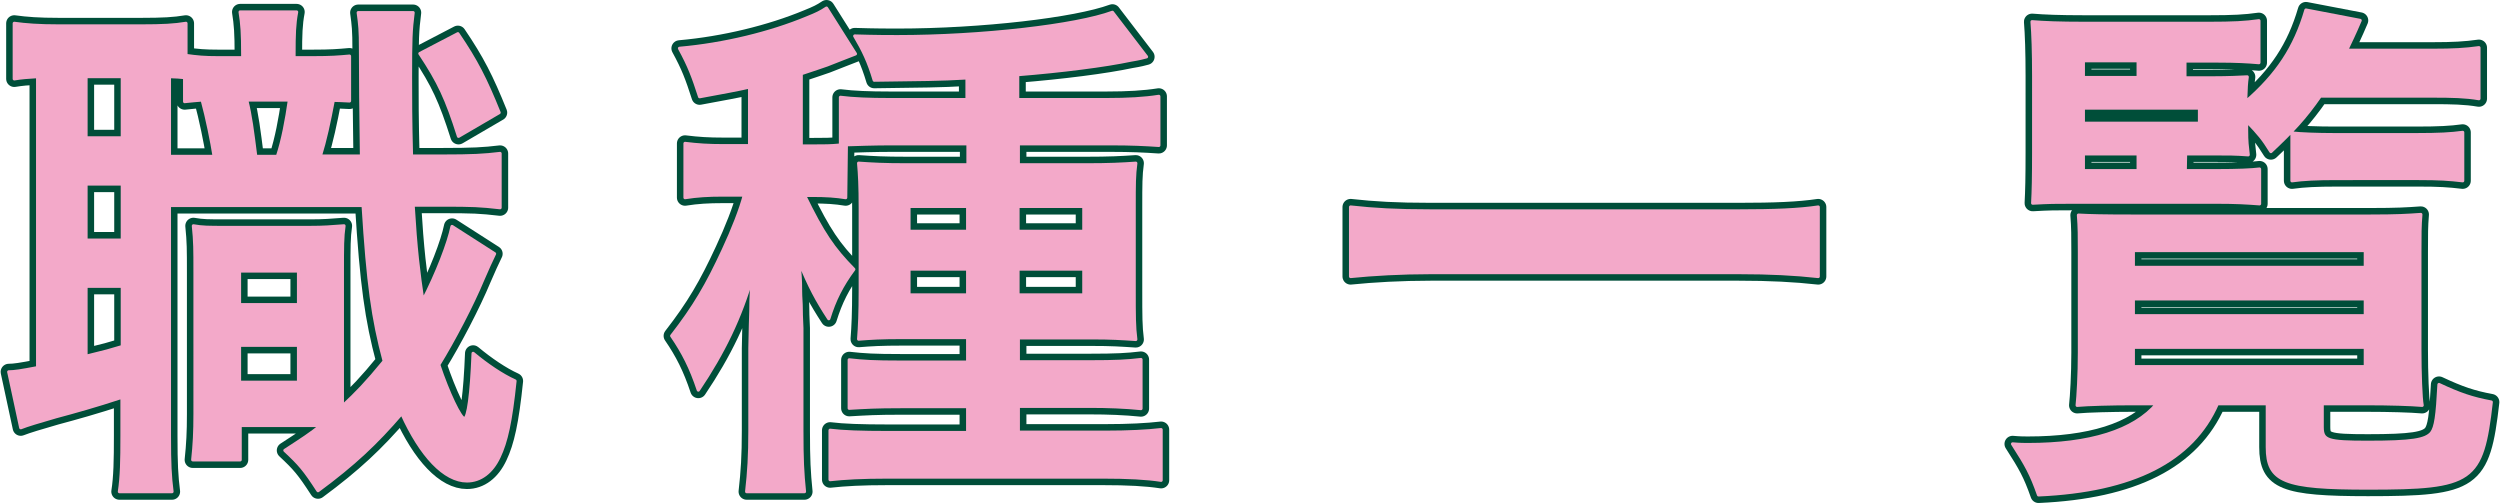
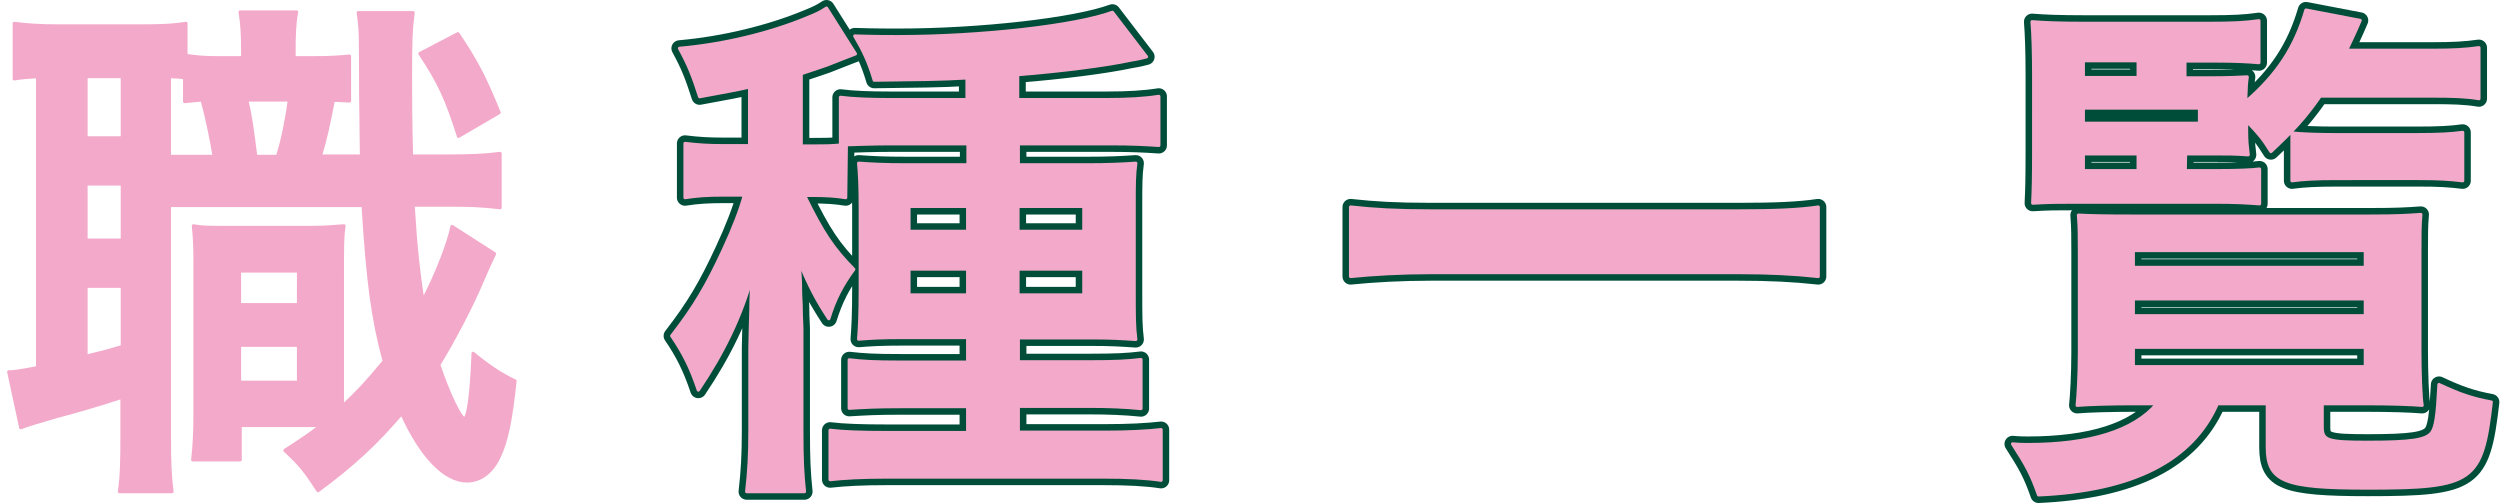
<svg xmlns="http://www.w3.org/2000/svg" version="1.1" id="_レイヤー_2" x="0px" y="0px" viewBox="0 0 770.4 155" style="enable-background:new 0 0 770.4 155;" xml:space="preserve">
  <style type="text/css">
	.st0{fill:none;stroke:#004E39;stroke-width:5;stroke-linecap:round;stroke-linejoin:round;}
	.st1{fill:#F3A9C9;}
	.st2{fill:none;stroke:#F3A9C9;stroke-linecap:round;stroke-linejoin:round;}
</style>
  <g id="_レイヤー_1-2">
-     <path class="st0" d="M107.7,31.1c-2.2-0.1-3.9-0.2-5-0.2c-1.3,6.9-2.5,12.4-4,17.2h12.7c-0.2-13.6-0.3-24.4-0.3-32.6   c0-6.4-0.2-7.9-0.7-11.6h16.9c-0.7,5.4-0.8,8.4-0.8,19.8c0,6.5,0,13.2,0.3,24.4h9.4c9.5,0,12.9-0.2,17.9-0.8v16.7   c-6.2-0.7-8.2-0.8-17.9-0.8h-8.9c0.8,13.4,1.7,20.9,3,29.5c4.4-8.5,8-17.9,9-22.9l13.1,8.4c-1,2-2.2,4.7-3.5,7.7   c-3.4,8.2-9.2,19.2-13.7,26.5c2.9,8.7,6.7,16.6,7.9,16.6s2.2-7.5,2.7-20.1c4.2,3.5,8.9,6.7,12.9,8.5c-1.3,12.6-2.7,18.8-4.9,23.4   c-2.2,4.7-5.7,7.4-9.9,7.4c-6.9,0-14.2-7.7-20.1-20.8c-7.9,9.2-14.7,15.6-25.8,23.8c-4.2-6.5-5.7-8.2-10.2-12.4   c5.7-3.7,7.7-5,11.1-7.7H74v10.6H59.4c0.5-4.7,0.7-8.5,0.7-14.1V84c0-7.2,0-9.5-0.5-14.4c2.8,0.5,4.5,0.5,10.2,0.5h25.6   c4.7,0,6.5-0.2,10.6-0.5c-0.5,3.5-0.5,6.2-0.5,14.4v41.2c4.5-4.2,7.4-7.2,12.9-13.9c-3.5-13.1-5-23.8-6.5-48H52.2v71.1   c0,8.5,0.2,12.4,0.8,17.1H36.8c0.7-4.5,0.8-9.7,0.8-17.2v-11.9c-8.2,2.7-14.7,4.5-20.3,6c-5.2,1.5-8.9,2.6-10.9,3.4l-3.7-17.2   c1.7,0,3.7-0.3,8.9-1.3V23.6c-3.2,0.2-4.8,0.3-7.2,0.7V7.2C8,7.7,11.9,8,18.1,8h25.5c6.5,0,10.2-0.2,13.7-0.8v9.9   c3.5,0.5,5.7,0.7,10,0.7h7.5v-1c0-6.5-0.2-9.4-0.8-13.1h17.4c-0.7,3.7-0.8,6.9-0.8,13.1v1h5.7c5.9,0,8-0.2,11.4-0.5L107.7,31.1   L107.7,31.1z M26.5,42.5h11.2V23.6H26.5V42.5z M26.5,74h11.2V56.7H26.5V74z M26.5,109.8c6.2-1.5,7.2-1.8,11.2-3V88.2H26.5V109.8   L26.5,109.8z M66,48.2c-0.7-4.5-2.2-11.9-3.7-17.4c-2.2,0.2-2.7,0.2-5.4,0.5v-7.4c-1.8-0.2-2.3-0.2-4.7-0.3v24.6H66z M73.8,93.9   h18.2V83.5H73.8V93.9z M73.8,117.8h18.2v-11.4H73.8V117.8z M76,30.8c1.2,4.7,1.8,9.5,2.8,17.4h6.7c1.7-5.2,2.8-11.2,3.7-17.4H76z    M141.1,10.4c5.7,8.4,8.5,13.9,12.7,24.3L141.3,42c-3.7-11.6-6-16.6-11.9-25.5L141.1,10.4L141.1,10.4z" />
    <path class="st0" d="M260.6,60.9c-3-0.5-6-0.7-10.4-0.7h-2.3c5.7,11.7,8.9,16.4,15.2,22.8c-3.7,5-5.9,9.4-7.7,15.2   c-3.7-5.7-5.9-9.7-9.2-17.8c0.3,4.2,0.5,5.2,0.5,9.5c0,1.7,0.2,3.3,0.2,5.2c0,2.8,0.2,4.9,0.2,6v31.6c0,8.9,0.2,12.9,0.8,18.8   h-17.8c0.7-6.2,1-11.1,1-18.8v-25.4c0.1-5.2,0.2-9.2,0.3-11.9c0-4.2,0.2-5.9,0.5-10.4c-3.7,12.9-8.9,23.6-16.7,35.2   c-2.3-6.9-4.7-11.6-8.2-16.7c7-9,10.9-15.7,15.9-26.5c2.9-6.2,5.4-12.6,6.5-16.9h-6.7c-4.4,0-7.9,0.2-11.6,0.8V44.2   c4,0.5,7.2,0.7,11.9,0.7h8V26.8c-4.4,1-7.4,1.5-15.4,3c-2-6.2-3.2-9.4-6.2-14.9c13.7-1.2,28-4.7,39.3-9.4c3-1.2,4.2-1.8,6-3   l8.9,14.1c-2,0.8-6,2.3-8.7,3.4c-1.5,0.5-3.4,1.2-8,2.7v22.3h3.4c3.9,0,5.7,0,8.7-0.3V30c3.9,0.5,8.9,0.7,15.2,0.7h23.8v-6.7   c-8.4,0.5-14.1,0.5-28.6,0.7c-1.7-5.7-3.4-9.2-6-13.6c6.2,0.2,11,0.2,13.1,0.2c26.1,0,55.2-3.4,66.3-7.5l10.5,13.7   c-0.7,0.2-2.2,0.6-4.7,1c-8,1.7-21.3,3.4-35,4.5v7.7H341c6.5,0,11.7-0.3,16.1-1v15.1c-4.4-0.3-8.5-0.5-14.7-0.5h-28.6v6.5h20.6   c7.7,0,11.2-0.2,15.6-0.5c-0.5,3.7-0.5,6.4-0.5,13.6v25.6c0,7.9,0,11.2,0.5,15.1c-4.7-0.3-7.2-0.5-13.9-0.5h-22.3v7.4h21.9   c8.4,0,11.7-0.2,15.9-0.7v15.1c-4.9-0.5-10.2-0.7-15.9-0.7h-21.9v8h26.8c7.2,0,12.9-0.3,17.2-0.8v15.6c-4.5-0.7-10.2-1-18.1-1h-66   c-8.2,0-13.4,0.3-17.9,0.8v-15.2c3.9,0.5,9.7,0.7,17.8,0.7h24.6v-8h-20.6c-7.7,0-10.7,0.2-15.9,0.5v-14.9c4.4,0.5,7.7,0.7,15.9,0.7   h20.6V104h-19.9c-6.9,0-9.9,0.2-13.7,0.5c0.3-3.8,0.5-8,0.5-15.4V64.2c0-7-0.2-10.5-0.5-13.9c4.4,0.3,7.5,0.5,15.1,0.5h18.6v-6.5   h-23.6c-5.2,0-10.9,0.2-13.9,0.3L260.6,60.9L260.6,60.9z M280.1,63.6v7.7h18.1v-7.7C298.1,63.6,280.1,63.6,280.1,63.6z M280.1,82.9   v8h18.1v-8H280.1z M334,71.3v-7.7h-20.3v7.7H334z M334,90.9v-8h-20.3v8H334z" />
    <path class="st0" d="M560.3,85.2c-7.2-0.8-14.9-1.2-24.4-1.2h-95.1c-8.9,0-17.8,0.5-24.6,1.2V63.8c7.2,0.8,14.1,1.2,24.6,1.2h95.1   c10.9,0,18.4-0.3,24.4-1.2V85.2z" />
    <path class="st0" d="M657.2,124.4c-6.2,0-13.9,0.2-17.1,0.5c0.3-2.7,0.7-9.5,0.7-16.2v-31c0-4.7,0-7.7-0.3-11.4   c3.5,0.2,8,0.3,16.1,0.3h74c8,0,11.2-0.2,15.4-0.5c-0.3,3.7-0.3,5.9-0.3,11.6v30c0,7.4,0.3,15.1,0.7,17.2c-3.5-0.3-10-0.5-17.1-0.5   h-13.7v7.2c0,4.2,1.7,4.7,14.1,4.7c13.4,0,17.8-0.7,19.6-2.9c1.3-1.7,1.8-5.2,2.3-14.9c6.4,3,10.2,4.3,16.1,5.4   c-2.8,24.6-5.5,26.5-38,26.5c-25.8,0-31-2-31-12.6v-13.4h-15.4c-7.7,17.6-26,26.8-55.1,28.1c-2.3-6.5-3.7-9-8-15.7   c2.2,0.2,3.7,0.2,4.7,0.2c19.1,0,32.7-4.2,39.8-12.6L657.2,124.4L657.2,124.4z M673.4,52.6h9.7c6.5,0,10.9-0.2,13.2-0.5v10.7   c-4-0.3-7.2-0.5-13.2-0.5h-44.5c-5.4,0-6.9,0-12.2,0.3c0.2-3.7,0.3-8,0.3-15.7V23.4c0-7.5-0.2-12.9-0.5-16.7   c3.7,0.3,8.2,0.5,16.2,0.5h38.3c7.5,0,11.2-0.2,15.4-0.8v12.9c-3.5-0.3-7-0.5-12.6-0.5h-10.2v5.2h8.5c5.2,0,8.5-0.2,10.7-0.3   c-0.3,2.3-0.3,2.5-0.5,7.7c9.7-8.4,15.2-16.7,18.6-28.3l16.7,3.2c-2,4.7-2.7,6-4.2,9.2h26.6c6.2,0,10-0.2,14.2-0.8v15.7   c-4-0.7-8.4-0.8-14.1-0.8H715c-4.8,6.9-8.4,10.7-15.2,17.1c-2.5-4-3.5-5.2-7.5-9.4V40c0,4,0.2,4.8,0.5,7.7c-4-0.3-5.9-0.3-11.4-0.3   h-7.9L673.4,52.6L673.4,52.6z M658.9,23.9v-5.2H642v5.2H658.9z M677.8,38v-4.7H642V38H677.8z M642,47.4v5.2h16.9v-5.2H642z    M657.4,82.4h71.5v-5.2h-71.5V82.4z M657.4,97.3h71.5v-5.2h-71.5V97.3z M657.4,113h71.5v-6h-71.5V113z M706.3,41   c2.7,0.3,7.9,0.5,12.9,0.5h25.6c6.7,0,10.5-0.2,14.1-0.7v14.9c-4.2-0.5-7.2-0.7-13.7-0.7H720c-6,0-10.2,0.2-13.7,0.7L706.3,41   L706.3,41z" />
    <path class="st1" d="M107.7,31.1c-2.2-0.1-3.9-0.2-5-0.2c-1.3,6.9-2.5,12.4-4,17.2h12.7c-0.2-13.6-0.3-24.4-0.3-32.6   c0-6.4-0.2-7.9-0.7-11.6h16.9c-0.7,5.4-0.8,8.4-0.8,19.8c0,6.5,0,13.2,0.3,24.4h9.4c9.5,0,12.9-0.2,17.9-0.8v16.7   c-6.2-0.7-8.2-0.8-17.9-0.8h-8.9c0.8,13.4,1.7,20.9,3,29.5c4.4-8.5,8-17.9,9-22.9l13.1,8.4c-1,2-2.2,4.7-3.5,7.7   c-3.4,8.2-9.2,19.2-13.7,26.5c2.9,8.7,6.7,16.6,7.9,16.6s2.2-7.5,2.7-20.1c4.2,3.5,8.9,6.7,12.9,8.5c-1.3,12.6-2.7,18.8-4.9,23.4   c-2.2,4.7-5.7,7.4-9.9,7.4c-6.9,0-14.2-7.7-20.1-20.8c-7.9,9.2-14.7,15.6-25.8,23.8c-4.2-6.5-5.7-8.2-10.2-12.4   c5.7-3.7,7.7-5,11.1-7.7H74v10.6H59.4c0.5-4.7,0.7-8.5,0.7-14.1V84c0-7.2,0-9.5-0.5-14.4c2.8,0.5,4.5,0.5,10.2,0.5h25.6   c4.7,0,6.5-0.2,10.6-0.5c-0.5,3.5-0.5,6.2-0.5,14.4v41.2c4.5-4.2,7.4-7.2,12.9-13.9c-3.5-13.1-5-23.8-6.5-48H52.2v71.1   c0,8.5,0.2,12.4,0.8,17.1H36.8c0.7-4.5,0.8-9.7,0.8-17.2v-11.9c-8.2,2.7-14.7,4.5-20.3,6c-5.2,1.5-8.9,2.6-10.9,3.4l-3.7-17.2   c1.7,0,3.7-0.3,8.9-1.3V23.6c-3.2,0.2-4.8,0.3-7.2,0.7V7.2C8,7.7,11.9,8,18.1,8h25.5c6.5,0,10.2-0.2,13.7-0.8v9.9   c3.5,0.5,5.7,0.7,10,0.7h7.5v-1c0-6.5-0.2-9.4-0.8-13.1h17.4c-0.7,3.7-0.8,6.9-0.8,13.1v1h5.7c5.9,0,8-0.2,11.4-0.5L107.7,31.1   L107.7,31.1z M26.5,42.5h11.2V23.6H26.5V42.5z M26.5,74h11.2V56.7H26.5V74z M26.5,109.8c6.2-1.5,7.2-1.8,11.2-3V88.2H26.5V109.8   L26.5,109.8z M66,48.2c-0.7-4.5-2.2-11.9-3.7-17.4c-2.2,0.2-2.7,0.2-5.4,0.5v-7.4c-1.8-0.2-2.3-0.2-4.7-0.3v24.6H66z M73.8,93.9   h18.2V83.5H73.8V93.9z M73.8,117.8h18.2v-11.4H73.8V117.8z M76,30.8c1.2,4.7,1.8,9.5,2.8,17.4h6.7c1.7-5.2,2.8-11.2,3.7-17.4H76z    M141.1,10.4c5.7,8.4,8.5,13.9,12.7,24.3L141.3,42c-3.7-11.6-6-16.6-11.9-25.5L141.1,10.4L141.1,10.4z" />
    <path class="st1" d="M260.6,60.9c-3-0.5-6-0.7-10.4-0.7h-2.3c5.7,11.7,8.9,16.4,15.2,22.8c-3.7,5-5.9,9.4-7.7,15.2   c-3.7-5.7-5.9-9.7-9.2-17.8c0.3,4.2,0.5,5.2,0.5,9.5c0,1.7,0.2,3.3,0.2,5.2c0,2.8,0.2,4.9,0.2,6v31.6c0,8.9,0.2,12.9,0.8,18.8   h-17.8c0.7-6.2,1-11.1,1-18.8v-25.4c0.1-5.2,0.2-9.2,0.3-11.9c0-4.2,0.2-5.9,0.5-10.4c-3.7,12.9-8.9,23.6-16.7,35.2   c-2.3-6.9-4.7-11.6-8.2-16.7c7-9,10.9-15.7,15.9-26.5c2.9-6.2,5.4-12.6,6.5-16.9h-6.7c-4.4,0-7.9,0.2-11.6,0.8V44.2   c4,0.5,7.2,0.7,11.9,0.7h8V26.8c-4.4,1-7.4,1.5-15.4,3c-2-6.2-3.2-9.4-6.2-14.9c13.7-1.2,28-4.7,39.3-9.4c3-1.2,4.2-1.8,6-3   l8.9,14.1c-2,0.8-6,2.3-8.7,3.4c-1.5,0.5-3.4,1.2-8,2.7v22.3h3.4c3.9,0,5.7,0,8.7-0.3V30c3.9,0.5,8.9,0.7,15.2,0.7h23.8v-6.7   c-8.4,0.5-14.1,0.5-28.6,0.7c-1.7-5.7-3.4-9.2-6-13.6c6.2,0.2,11,0.2,13.1,0.2c26.1,0,55.2-3.4,66.3-7.5l10.5,13.7   c-0.7,0.2-2.2,0.6-4.7,1c-8,1.7-21.3,3.4-35,4.5v7.7H341c6.5,0,11.7-0.3,16.1-1v15.1c-4.4-0.3-8.5-0.5-14.7-0.5h-28.6v6.5h20.6   c7.7,0,11.2-0.2,15.6-0.5c-0.5,3.7-0.5,6.4-0.5,13.6v25.6c0,7.9,0,11.2,0.5,15.1c-4.7-0.3-7.2-0.5-13.9-0.5h-22.3v7.4h21.9   c8.4,0,11.7-0.2,15.9-0.7v15.1c-4.9-0.5-10.2-0.7-15.9-0.7h-21.9v8h26.8c7.2,0,12.9-0.3,17.2-0.8v15.6c-4.5-0.7-10.2-1-18.1-1h-66   c-8.2,0-13.4,0.3-17.9,0.8v-15.2c3.9,0.5,9.7,0.7,17.8,0.7h24.6v-8h-20.6c-7.7,0-10.7,0.2-15.9,0.5v-14.9c4.4,0.5,7.7,0.7,15.9,0.7   h20.6V104h-19.9c-6.9,0-9.9,0.2-13.7,0.5c0.3-3.8,0.5-8,0.5-15.4V64.2c0-7-0.2-10.5-0.5-13.9c4.4,0.3,7.5,0.5,15.1,0.5h18.6v-6.5   h-23.6c-5.2,0-10.9,0.2-13.9,0.3L260.6,60.9L260.6,60.9z M280.1,63.6v7.7h18.1v-7.7C298.1,63.6,280.1,63.6,280.1,63.6z M280.1,82.9   v8h18.1v-8H280.1z M334,71.3v-7.7h-20.3v7.7H334z M334,90.9v-8h-20.3v8H334z" />
    <path class="st1" d="M560.3,85.2c-7.2-0.8-14.9-1.2-24.4-1.2h-95.1c-8.9,0-17.8,0.5-24.6,1.2V63.8c7.2,0.8,14.1,1.2,24.6,1.2h95.1   c10.9,0,18.4-0.3,24.4-1.2V85.2z" />
    <path class="st1" d="M657.2,124.4c-6.2,0-13.9,0.2-17.1,0.5c0.3-2.7,0.7-9.5,0.7-16.2v-31c0-4.7,0-7.7-0.3-11.4   c3.5,0.2,8,0.3,16.1,0.3h74c8,0,11.2-0.2,15.4-0.5c-0.3,3.7-0.3,5.9-0.3,11.6v30c0,7.4,0.3,15.1,0.7,17.2c-3.5-0.3-10-0.5-17.1-0.5   h-13.7v7.2c0,4.2,1.7,4.7,14.1,4.7c13.4,0,17.8-0.7,19.6-2.9c1.3-1.7,1.8-5.2,2.3-14.9c6.4,3,10.2,4.3,16.1,5.4   c-2.8,24.6-5.5,26.5-38,26.5c-25.8,0-31-2-31-12.6v-13.4h-15.4c-7.7,17.6-26,26.8-55.1,28.1c-2.3-6.5-3.7-9-8-15.7   c2.2,0.2,3.7,0.2,4.7,0.2c19.1,0,32.7-4.2,39.8-12.6L657.2,124.4L657.2,124.4z M673.4,52.6h9.7c6.5,0,10.9-0.2,13.2-0.5v10.7   c-4-0.3-7.2-0.5-13.2-0.5h-44.5c-5.4,0-6.9,0-12.2,0.3c0.2-3.7,0.3-8,0.3-15.7V23.4c0-7.5-0.2-12.9-0.5-16.7   c3.7,0.3,8.2,0.5,16.2,0.5h38.3c7.5,0,11.2-0.2,15.4-0.8v12.9c-3.5-0.3-7-0.5-12.6-0.5h-10.2v5.2h8.5c5.2,0,8.5-0.2,10.7-0.3   c-0.3,2.3-0.3,2.5-0.5,7.7c9.7-8.4,15.2-16.7,18.6-28.3l16.7,3.2c-2,4.7-2.7,6-4.2,9.2h26.6c6.2,0,10-0.2,14.2-0.8v15.7   c-4-0.7-8.4-0.8-14.1-0.8H715c-4.8,6.9-8.4,10.7-15.2,17.1c-2.5-4-3.5-5.2-7.5-9.4V40c0,4,0.2,4.8,0.5,7.7c-4-0.3-5.9-0.3-11.4-0.3   h-7.9L673.4,52.6L673.4,52.6z M658.9,23.9v-5.2H642v5.2H658.9z M677.8,38v-4.7H642V38H677.8z M642,47.4v5.2h16.9v-5.2H642z    M657.4,82.4h71.5v-5.2h-71.5V82.4z M657.4,97.3h71.5v-5.2h-71.5V97.3z M657.4,113h71.5v-6h-71.5V113z M706.3,41   c2.7,0.3,7.9,0.5,12.9,0.5h25.6c6.7,0,10.5-0.2,14.1-0.7v14.9c-4.2-0.5-7.2-0.7-13.7-0.7H720c-6,0-10.2,0.2-13.7,0.7L706.3,41   L706.3,41z" />
    <path class="st2" d="M107.7,31.1c-2.2-0.1-3.9-0.2-5-0.2c-1.3,6.9-2.5,12.4-4,17.2h12.7c-0.2-13.6-0.3-24.4-0.3-32.6   c0-6.4-0.2-7.9-0.7-11.6h16.9c-0.7,5.4-0.8,8.4-0.8,19.8c0,6.5,0,13.2,0.3,24.4h9.4c9.5,0,12.9-0.2,17.9-0.8v16.7   c-6.2-0.7-8.2-0.8-17.9-0.8h-8.9c0.8,13.4,1.7,20.9,3,29.5c4.4-8.5,8-17.9,9-22.9l13.1,8.4c-1,2-2.2,4.7-3.5,7.7   c-3.4,8.2-9.2,19.2-13.7,26.5c2.9,8.7,6.7,16.6,7.9,16.6s2.2-7.5,2.7-20.1c4.2,3.5,8.9,6.7,12.9,8.5c-1.3,12.6-2.7,18.8-4.9,23.4   c-2.2,4.7-5.7,7.4-9.9,7.4c-6.9,0-14.2-7.7-20.1-20.8c-7.9,9.2-14.7,15.6-25.8,23.8c-4.2-6.5-5.7-8.2-10.2-12.4   c5.7-3.7,7.7-5,11.1-7.7H74v10.6H59.4c0.5-4.7,0.7-8.5,0.7-14.1V84c0-7.2,0-9.5-0.5-14.4c2.8,0.5,4.5,0.5,10.2,0.5h25.6   c4.7,0,6.5-0.2,10.6-0.5c-0.5,3.5-0.5,6.2-0.5,14.4v41.2c4.5-4.2,7.4-7.2,12.9-13.9c-3.5-13.1-5-23.8-6.5-48H52.2v71.1   c0,8.5,0.2,12.4,0.8,17.1H36.8c0.7-4.5,0.8-9.7,0.8-17.2v-11.9c-8.2,2.7-14.7,4.5-20.3,6c-5.2,1.5-8.9,2.6-10.9,3.4l-3.7-17.2   c1.7,0,3.7-0.3,8.9-1.3V23.6c-3.2,0.2-4.8,0.3-7.2,0.7V7.2C8,7.7,11.9,8,18.1,8h25.5c6.5,0,10.2-0.2,13.7-0.8v9.9   c3.5,0.5,5.7,0.7,10,0.7h7.5v-1c0-6.5-0.2-9.4-0.8-13.1h17.4c-0.7,3.7-0.8,6.9-0.8,13.1v1h5.7c5.9,0,8-0.2,11.4-0.5L107.7,31.1   L107.7,31.1z M26.5,42.5h11.2V23.6H26.5V42.5z M26.5,74h11.2V56.7H26.5V74z M26.5,109.8c6.2-1.5,7.2-1.8,11.2-3V88.2H26.5V109.8   L26.5,109.8z M66,48.2c-0.7-4.5-2.2-11.9-3.7-17.4c-2.2,0.2-2.7,0.2-5.4,0.5v-7.4c-1.8-0.2-2.3-0.2-4.7-0.3v24.6H66z M73.8,93.9   h18.2V83.5H73.8V93.9z M73.8,117.8h18.2v-11.4H73.8V117.8z M76,30.8c1.2,4.7,1.8,9.5,2.8,17.4h6.7c1.7-5.2,2.8-11.2,3.7-17.4H76z    M141.1,10.4c5.7,8.4,8.5,13.9,12.7,24.3L141.3,42c-3.7-11.6-6-16.6-11.9-25.5L141.1,10.4L141.1,10.4z" />
    <path class="st2" d="M260.6,60.9c-3-0.5-6-0.7-10.4-0.7h-2.3c5.7,11.7,8.9,16.4,15.2,22.8c-3.7,5-5.9,9.4-7.7,15.2   c-3.7-5.7-5.9-9.7-9.2-17.8c0.3,4.2,0.5,5.2,0.5,9.5c0,1.7,0.2,3.3,0.2,5.2c0,2.8,0.2,4.9,0.2,6v31.6c0,8.9,0.2,12.9,0.8,18.8   h-17.8c0.7-6.2,1-11.1,1-18.8v-25.4c0.1-5.2,0.2-9.2,0.3-11.9c0-4.2,0.2-5.9,0.5-10.4c-3.7,12.9-8.9,23.6-16.7,35.2   c-2.3-6.9-4.7-11.6-8.2-16.7c7-9,10.9-15.7,15.9-26.5c2.9-6.2,5.4-12.6,6.5-16.9h-6.7c-4.4,0-7.9,0.2-11.6,0.8V44.2   c4,0.5,7.2,0.7,11.9,0.7h8V26.8c-4.4,1-7.4,1.5-15.4,3c-2-6.2-3.2-9.4-6.2-14.9c13.7-1.2,28-4.7,39.3-9.4c3-1.2,4.2-1.8,6-3   l8.9,14.1c-2,0.8-6,2.3-8.7,3.4c-1.5,0.5-3.4,1.2-8,2.7v22.3h3.4c3.9,0,5.7,0,8.7-0.3V30c3.9,0.5,8.9,0.7,15.2,0.7h23.8v-6.7   c-8.4,0.5-14.1,0.5-28.6,0.7c-1.7-5.7-3.4-9.2-6-13.6c6.2,0.2,11,0.2,13.1,0.2c26.1,0,55.2-3.4,66.3-7.5l10.5,13.7   c-0.7,0.2-2.2,0.6-4.7,1c-8,1.7-21.3,3.4-35,4.5v7.7H341c6.5,0,11.7-0.3,16.1-1v15.1c-4.4-0.3-8.5-0.5-14.7-0.5h-28.6v6.5h20.6   c7.7,0,11.2-0.2,15.6-0.5c-0.5,3.7-0.5,6.4-0.5,13.6v25.6c0,7.9,0,11.2,0.5,15.1c-4.7-0.3-7.2-0.5-13.9-0.5h-22.3v7.4h21.9   c8.4,0,11.7-0.2,15.9-0.7v15.1c-4.9-0.5-10.2-0.7-15.9-0.7h-21.9v8h26.8c7.2,0,12.9-0.3,17.2-0.8v15.6c-4.5-0.7-10.2-1-18.1-1h-66   c-8.2,0-13.4,0.3-17.9,0.8v-15.2c3.9,0.5,9.7,0.7,17.8,0.7h24.6v-8h-20.6c-7.7,0-10.7,0.2-15.9,0.5v-14.9c4.4,0.5,7.7,0.7,15.9,0.7   h20.6V104h-19.9c-6.9,0-9.9,0.2-13.7,0.5c0.3-3.8,0.5-8,0.5-15.4V64.2c0-7-0.2-10.5-0.5-13.9c4.4,0.3,7.5,0.5,15.1,0.5h18.6v-6.5   h-23.6c-5.2,0-10.9,0.2-13.9,0.3L260.6,60.9L260.6,60.9z M280.1,63.6v7.7h18.1v-7.7C298.1,63.6,280.1,63.6,280.1,63.6z M280.1,82.9   v8h18.1v-8H280.1z M334,71.3v-7.7h-20.3v7.7H334z M334,90.9v-8h-20.3v8H334z" />
    <path class="st2" d="M560.3,85.2c-7.2-0.8-14.9-1.2-24.4-1.2h-95.1c-8.9,0-17.8,0.5-24.6,1.2V63.8c7.2,0.8,14.1,1.2,24.6,1.2h95.1   c10.9,0,18.4-0.3,24.4-1.2V85.2z" />
    <path class="st2" d="M657.2,124.4c-6.2,0-13.9,0.2-17.1,0.5c0.3-2.7,0.7-9.5,0.7-16.2v-31c0-4.7,0-7.7-0.3-11.4   c3.5,0.2,8,0.3,16.1,0.3h74c8,0,11.2-0.2,15.4-0.5c-0.3,3.7-0.3,5.9-0.3,11.6v30c0,7.4,0.3,15.1,0.7,17.2c-3.5-0.3-10-0.5-17.1-0.5   h-13.7v7.2c0,4.2,1.7,4.7,14.1,4.7c13.4,0,17.8-0.7,19.6-2.9c1.3-1.7,1.8-5.2,2.3-14.9c6.4,3,10.2,4.3,16.1,5.4   c-2.8,24.6-5.5,26.5-38,26.5c-25.8,0-31-2-31-12.6v-13.4h-15.4c-7.7,17.6-26,26.8-55.1,28.1c-2.3-6.5-3.7-9-8-15.7   c2.2,0.2,3.7,0.2,4.7,0.2c19.1,0,32.7-4.2,39.8-12.6L657.2,124.4L657.2,124.4z M673.4,52.6h9.7c6.5,0,10.9-0.2,13.2-0.5v10.7   c-4-0.3-7.2-0.5-13.2-0.5h-44.5c-5.4,0-6.9,0-12.2,0.3c0.2-3.7,0.3-8,0.3-15.7V23.4c0-7.5-0.2-12.9-0.5-16.7   c3.7,0.3,8.2,0.5,16.2,0.5h38.3c7.5,0,11.2-0.2,15.4-0.8v12.9c-3.5-0.3-7-0.5-12.6-0.5h-10.2v5.2h8.5c5.2,0,8.5-0.2,10.7-0.3   c-0.3,2.3-0.3,2.5-0.5,7.7c9.7-8.4,15.2-16.7,18.6-28.3l16.7,3.2c-2,4.7-2.7,6-4.2,9.2h26.6c6.2,0,10-0.2,14.2-0.8v15.7   c-4-0.7-8.4-0.8-14.1-0.8H715c-4.8,6.9-8.4,10.7-15.2,17.1c-2.5-4-3.5-5.2-7.5-9.4V40c0,4,0.2,4.8,0.5,7.7c-4-0.3-5.9-0.3-11.4-0.3   h-7.9L673.4,52.6L673.4,52.6z M658.9,23.9v-5.2H642v5.2H658.9z M677.8,38v-4.7H642V38H677.8z M642,47.4v5.2h16.9v-5.2H642z    M657.4,82.4h71.5v-5.2h-71.5V82.4z M657.4,97.3h71.5v-5.2h-71.5V97.3z M657.4,113h71.5v-6h-71.5V113z M706.3,41   c2.7,0.3,7.9,0.5,12.9,0.5h25.6c6.7,0,10.5-0.2,14.1-0.7v14.9c-4.2-0.5-7.2-0.7-13.7-0.7H720c-6,0-10.2,0.2-13.7,0.7L706.3,41   L706.3,41z" />
  </g>
</svg>